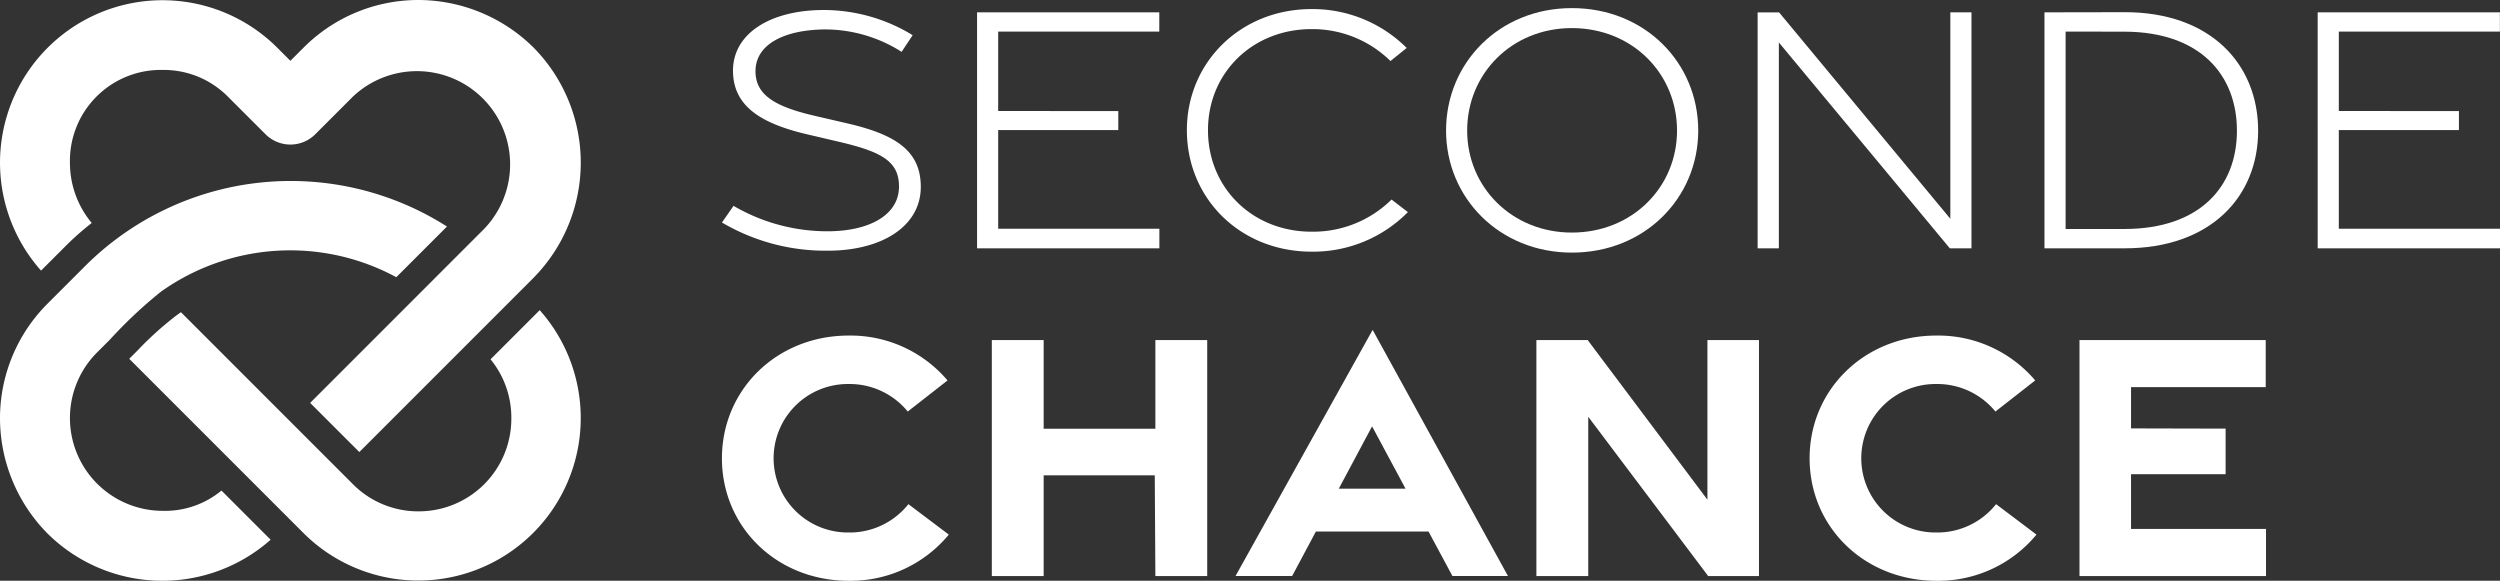
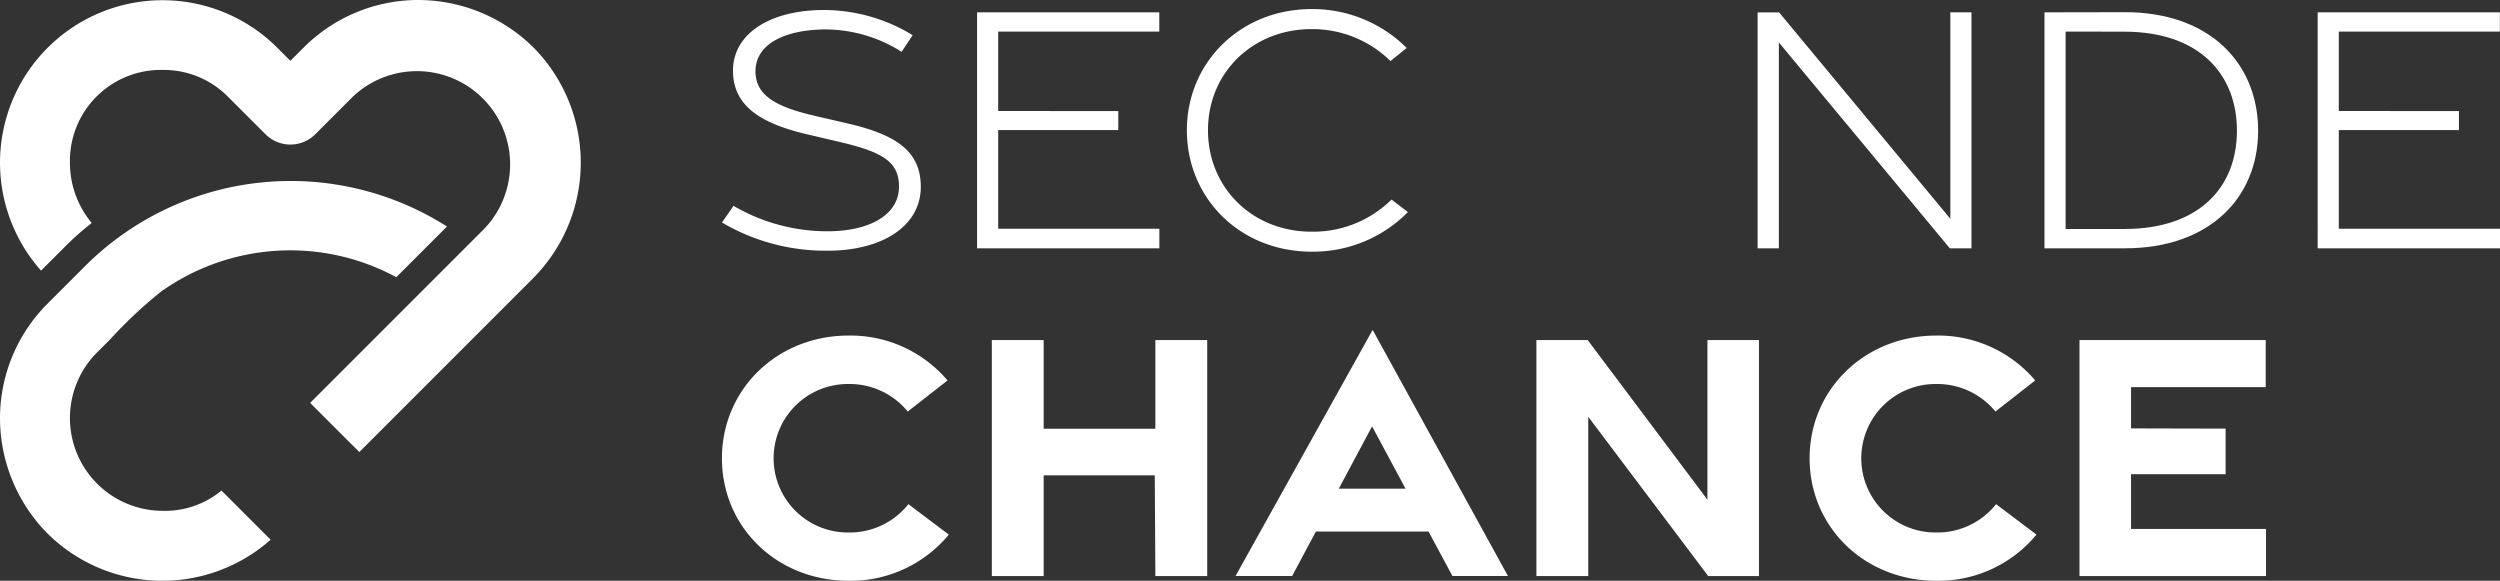
<svg xmlns="http://www.w3.org/2000/svg" id="Groupe_405" data-name="Groupe 405" width="410.444" height="95.348" viewBox="0 0 410.444 95.348">
  <rect x="0" y="0" width="410.444" height="95.348" fill="#333333" stroke="none" />
  <defs>
    <clipPath id="clip-path">
      <rect id="Rectangle_8" data-name="Rectangle 8" width="410.444" height="95.348" fill="none" />
    </clipPath>
  </defs>
  <g id="Groupe_404" data-name="Groupe 404" clip-path="url(#clip-path)">
-     <path id="Tracé_404" data-name="Tracé 404" d="M88.348,193.816a54.762,54.762,0,0,0-6.573,5.907l-1.331,1.331,18.471,18.471,8.07,8.071,2.08,2.08a26.674,26.674,0,0,0,38.772-36.608l-8.071,8.07a15.116,15.116,0,0,1,3.411,9.735A15.2,15.2,0,0,1,127.952,226.1a15.108,15.108,0,0,1-10.816-4.493l-2.08-2.08-8.071-8.07L88.931,193.4Z" transform="translate(-59.228 -142.148)" fill="#fff" />
    <path id="Tracé_405" data-name="Tracé 405" d="M26.375,130.843a36.584,36.584,0,0,1,38.688-2.413l8.32-8.32a47.757,47.757,0,0,0-59.405,6.49l-3.994,3.994-2.163,2.163A26.6,26.6,0,0,0,0,151.56a26.982,26.982,0,0,0,7.821,18.97,26.8,26.8,0,0,0,36.609,1l-8.071-8.071a14.52,14.52,0,0,1-9.651,3.328,15.238,15.238,0,0,1-10.816-25.959l2.163-2.163a74.467,74.467,0,0,1,8.32-7.821" transform="translate(0 -82.919)" fill="#fff" />
    <path id="Tracé_406" data-name="Tracé 406" d="M43.6,22.048a5.775,5.775,0,0,0,8.154,0l6.157-6.157A15.3,15.3,0,0,1,79.54,37.523l-2.33,2.33-8.154,8.154L50.919,66.145l8.071,8.07L77.377,55.828l8.07-8.071,2.163-2.163a26.918,26.918,0,0,0,0-37.773A26.979,26.979,0,0,0,68.641,0a26.6,26.6,0,0,0-18.8,7.821L47.674,9.984,45.511,7.821A26.674,26.674,0,0,0,6.739,44.429l3.994-3.994a45.981,45.981,0,0,1,4.327-3.827,15.43,15.43,0,0,1-3.578-9.9A14.924,14.924,0,0,1,26.708,11.482a14.837,14.837,0,0,1,10.733,4.41Z" fill="#fff" />
    <path id="Tracé_407" data-name="Tracé 407" d="M466.914,45.744a33.449,33.449,0,0,1-17.491-4.626l1.9-2.733a30.516,30.516,0,0,0,15.729,4.173c6.689-.084,11.427-2.715,11.436-7.332.012-4.156-2.878-5.71-9.658-7.314L463.4,26.638c-7.93-1.852-12.117-4.826-12.165-10.367-.052-6.139,6.045-9.952,14.609-10.038a27.989,27.989,0,0,1,14.886,4.131L478.919,13.1a23.472,23.472,0,0,0-12.785-3.68c-6.663.117-11.26,2.532-11.206,6.944.046,3.805,3.174,5.7,9.514,7.19l5.635,1.308c8.166,1.891,11.945,4.664,11.989,10.328.052,6.457-6.242,10.513-15.153,10.558Z" transform="translate(-330.893 -4.588)" fill="#fff" />
    <path id="Tracé_408" data-name="Tracé 408" d="M608.235,7.678h29.916v3.167H611.7V23.877l19.72.013V27.01H611.7v16.2h26.464V46.42H608.235Z" transform="translate(-447.821 -5.653)" fill="#fff" />
    <path id="Tracé_409" data-name="Tracé 409" d="M759.3,45.475c-11.679,0-20.466-8.705-20.466-19.941,0-11.157,8.826-19.885,20.466-19.885a21.884,21.884,0,0,1,15.624,6.385l-2.663,2.144a18.279,18.279,0,0,0-12.969-5.239c-9.643,0-16.993,7.145-16.993,16.59,0,9.523,7.35,16.668,16.993,16.668a18.31,18.31,0,0,0,13.145-5.28l2.682,2.065A21.844,21.844,0,0,1,759.3,45.475Z" transform="translate(-543.975 -4.159)" fill="#fff" />
-     <path id="Tracé_410" data-name="Tracé 410" d="M900.182,25.153c0-11.119,8.748-20.1,20.661-20.1,11.991,0,20.74,8.979,20.74,20.1,0,11.04-8.749,20.041-20.74,20.041-11.913,0-20.661-9-20.661-20.041m37.92.006c0-9.367-7.35-16.825-17.266-16.825-9.839,0-17.189,7.457-17.189,16.825,0,9.289,7.35,16.746,17.189,16.746,9.917,0,17.266-7.457,17.266-16.746" transform="translate(-662.771 -3.722)" fill="#fff" />
    <path id="Tracé_411" data-name="Tracé 411" d="M1094.126,7.691h3.527l28.113,33.879V7.678h3.47V46.424h-3.552l-28.071-33.8v33.8h-3.487Z" transform="translate(-805.564 -5.653)" fill="#fff" />
    <path id="Tracé_412" data-name="Tracé 412" d="M1272.691,7.611l13.15-.024c14.116-.026,21.93,8.533,21.93,19.456,0,10.845-7.814,19.311-21.93,19.311h-13.15Zm13.142,35.569c12.414-.012,18.456-7,18.456-16.132,0-9.172-6.042-16.234-18.456-16.263l-9.673-.015V43.186Z" transform="translate(-937.035 -5.586)" fill="#fff" />
-     <path id="Tracé_413" data-name="Tracé 413" d="M1442.766,7.678h29.916v3.167h-26.447V23.877l19.72.013V27.01h-19.72v16.2H1472.7V46.42h-29.933Z" transform="translate(-1062.255 -5.653)" fill="#fff" />
+     <path id="Tracé_413" data-name="Tracé 413" d="M1442.766,7.678h29.916v3.167h-26.447V23.877l19.72.013V27.01h-19.72v16.2H1472.7V46.42h-29.933" transform="translate(-1062.255 -5.653)" fill="#fff" />
    <path id="Tracé_414" data-name="Tracé 414" d="M449.41,229.048c0-11.3,9.027-20.159,20.806-20.159a20.887,20.887,0,0,1,16.232,7.366l-6.532,5.107a12.326,12.326,0,0,0-9.724-4.518,12.189,12.189,0,1,0,0,24.377,12.313,12.313,0,0,0,9.832-4.654l6.63,5a20.884,20.884,0,0,1-16.438,7.58c-11.78,0-20.806-8.8-20.806-20.1" transform="translate(-330.884 -153.797)" fill="#fff" />
    <path id="Tracé_415" data-name="Tracé 415" d="M617.416,211.7h8.511v14.552h18.341V211.7h8.511v38.742h-8.511l-.1-16.541H625.927v16.541h-8.511Z" transform="translate(-454.581 -155.864)" fill="#fff" />
    <path id="Tracé_416" data-name="Tracé 416" d="M791.636,205.347l22.216,40.408h-9.117l-3.924-7.305H782.321l-3.9,7.305h-9.294Zm5.4,26.068-5.493-10.229-5.461,10.229Z" transform="translate(-566.28 -151.189)" fill="#fff" />
    <path id="Tracé_417" data-name="Tracé 417" d="M956.415,211.7h8.425l19.654,26.2V211.7h8.463v38.742h-8.336l-19.694-26.154v26.154h-8.512Z" transform="translate(-704.173 -155.864)" fill="#fff" />
    <path id="Tracé_418" data-name="Tracé 418" d="M1126.487,229.048c0-11.3,9.027-20.159,20.807-20.159a20.888,20.888,0,0,1,16.232,7.366l-6.532,5.107a12.326,12.326,0,0,0-9.724-4.518,12.189,12.189,0,1,0,0,24.377,12.313,12.313,0,0,0,9.832-4.654l6.631,5a20.883,20.883,0,0,1-16.438,7.58c-11.78,0-20.807-8.8-20.807-20.1" transform="translate(-829.391 -153.797)" fill="#fff" />
    <path id="Tracé_419" data-name="Tracé 419" d="M1294.494,211.7h30.574v7.721h-22.111v6.777l15.526.038v7.479h-15.526V242.7h22.16v7.738h-30.623Z" transform="translate(-953.088 -155.864)" fill="#fff" />
  </g>
</svg>